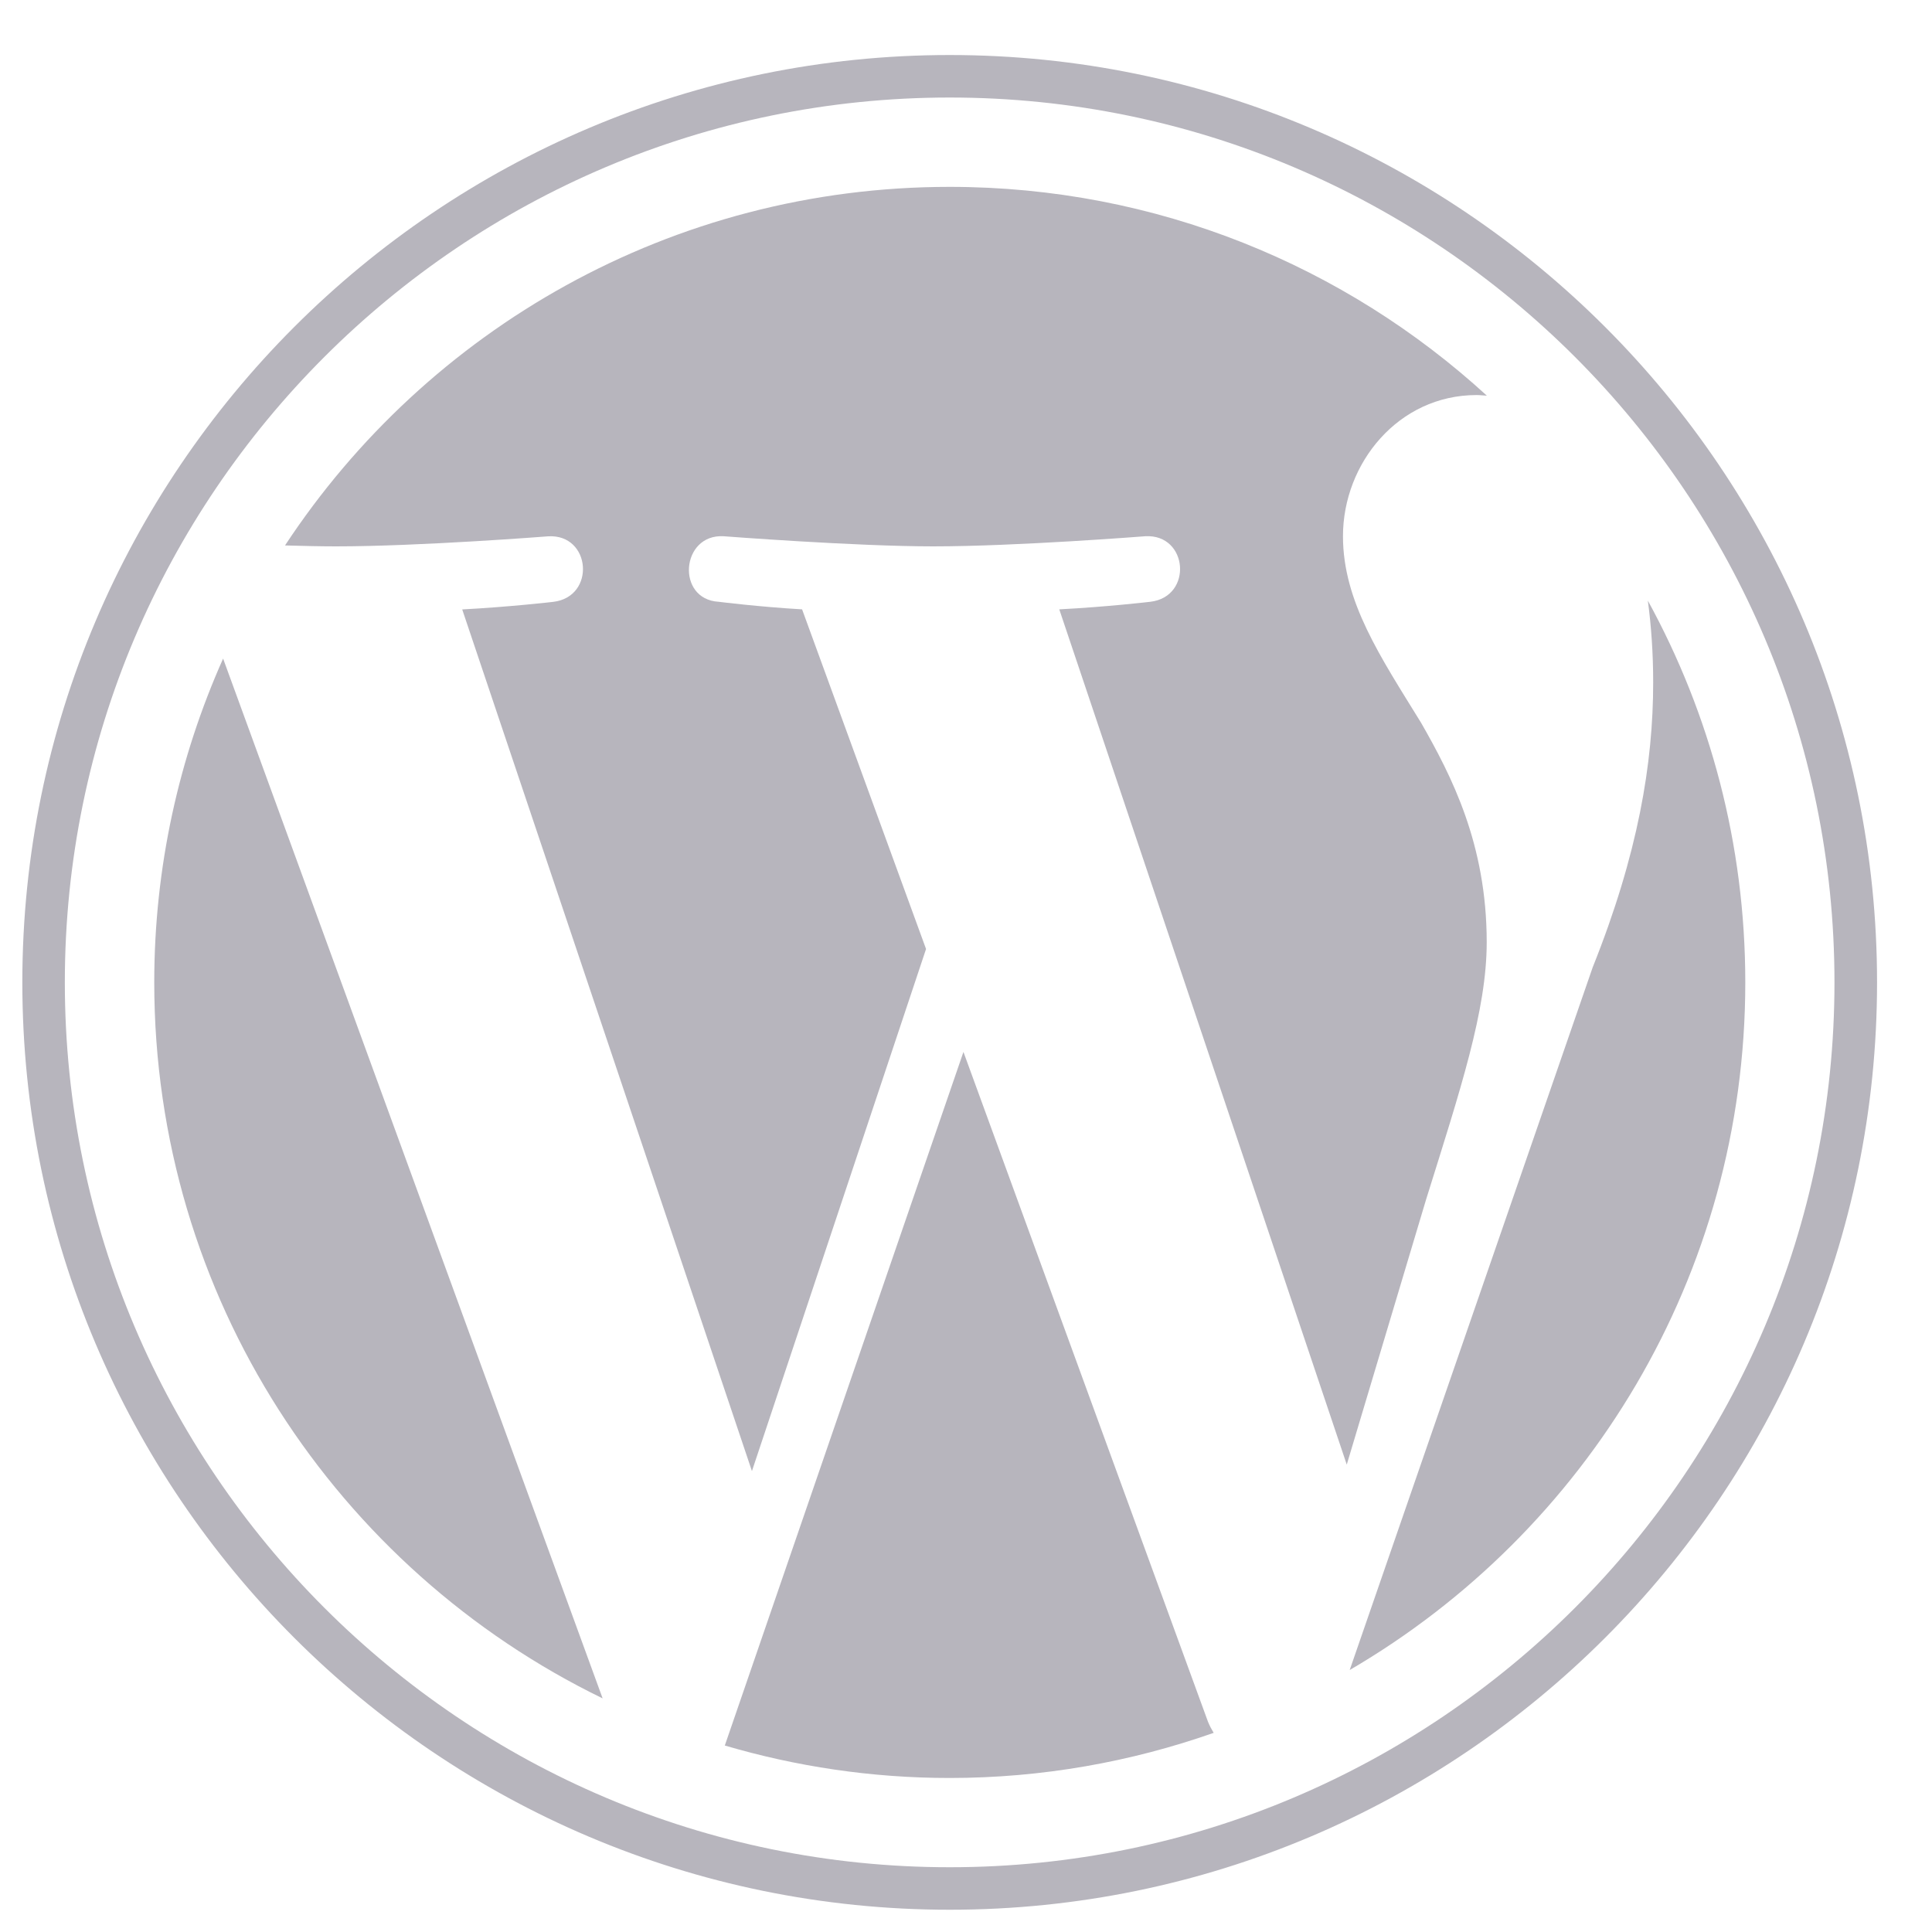
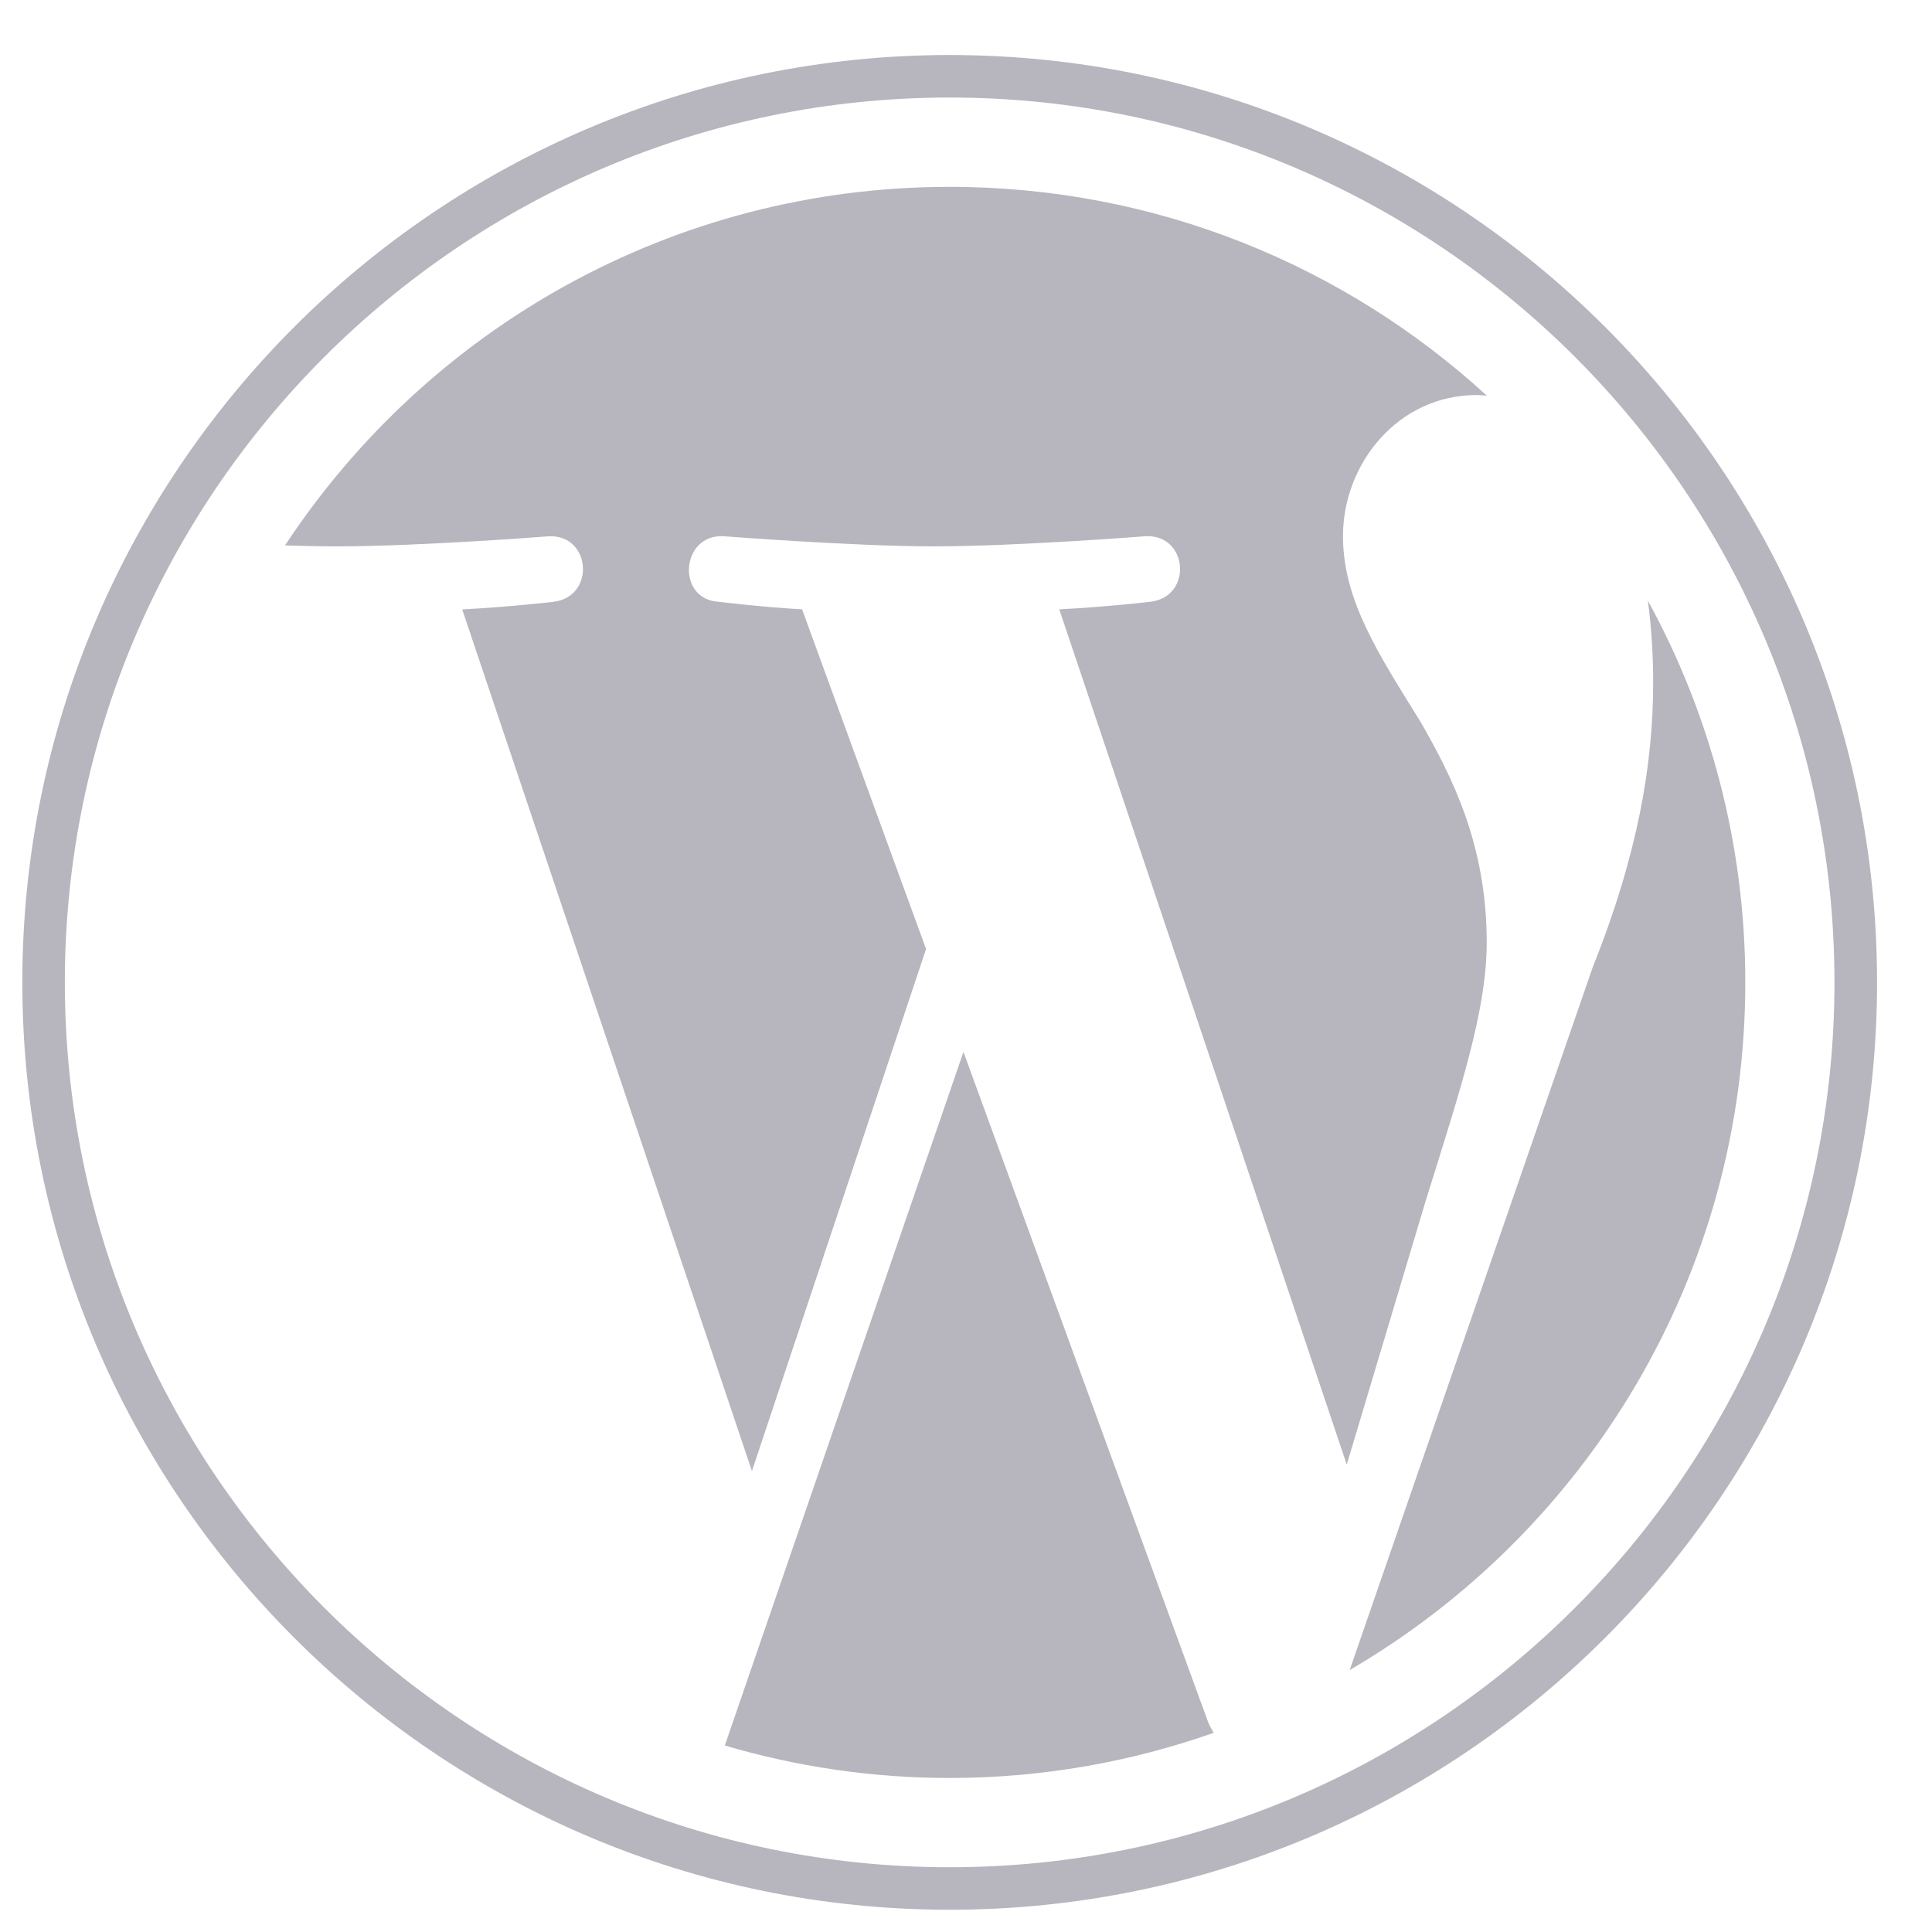
<svg xmlns="http://www.w3.org/2000/svg" class="css-74s18y" fill="none" width="16" height="16" viewBox="0 0 25 25">
-   <path fill="#b7b5bd" d="M1.996 12.712C1.996 16.787 4.364 20.308 7.798 21.977L2.887 8.522C2.316 9.803 1.996 11.22 1.996 12.712Z" />
  <path fill="#b7b5bd" d="M19.238 12.193C19.238 10.92 18.781 10.039 18.389 9.353C17.867 8.505 17.378 7.787 17.378 6.939C17.378 5.993 18.096 5.112 19.106 5.112C19.152 5.112 19.195 5.118 19.24 5.12C17.408 3.442 14.968 2.418 12.288 2.418C8.692 2.418 5.528 4.263 3.688 7.058C3.929 7.065 4.157 7.07 4.35 7.07C5.427 7.07 7.093 6.94 7.093 6.94C7.648 6.907 7.714 7.722 7.159 7.788C7.159 7.788 6.602 7.853 5.981 7.886L9.73 19.036L11.983 12.28L10.379 7.885C9.824 7.853 9.299 7.787 9.299 7.787C8.745 7.755 8.81 6.907 9.364 6.939C9.364 6.939 11.064 7.07 12.076 7.07C13.152 7.07 14.819 6.939 14.819 6.939C15.375 6.907 15.44 7.722 14.885 7.787C14.885 7.787 14.326 7.853 13.707 7.885L17.427 18.952L18.454 15.52C18.899 14.096 19.238 13.074 19.238 12.193Z" />
  <path fill="#b7b5bd" d="M12.467 13.612L9.379 22.587C10.301 22.858 11.276 23.007 12.287 23.007C13.486 23.007 14.635 22.799 15.705 22.423C15.678 22.379 15.653 22.332 15.632 22.281L12.467 13.612Z" />
  <path fill="#b7b5bd" d="M21.323 7.772C21.367 8.1 21.392 8.452 21.392 8.831C21.392 9.876 21.197 11.05 20.609 12.518L17.465 21.61C20.525 19.825 22.584 16.509 22.584 12.712C22.584 10.922 22.127 9.239 21.323 7.772Z" />
  <path fill="#b7b5bd" d="M0.289 12.712C0.289 6.095 5.672 0.712 12.289 0.712C18.905 0.712 24.289 6.095 24.289 12.712C24.289 19.329 18.905 24.712 12.289 24.712C5.672 24.712 0.289 19.329 0.289 12.712ZM0.839 12.712C0.839 19.025 5.976 24.162 12.289 24.162C18.602 24.162 23.738 19.025 23.738 12.712C23.738 6.398 18.602 1.262 12.289 1.262C5.976 1.262 0.839 6.398 0.839 12.712Z" style="clip-rule:evenodd;fill-rule:evenodd;" />
</svg>